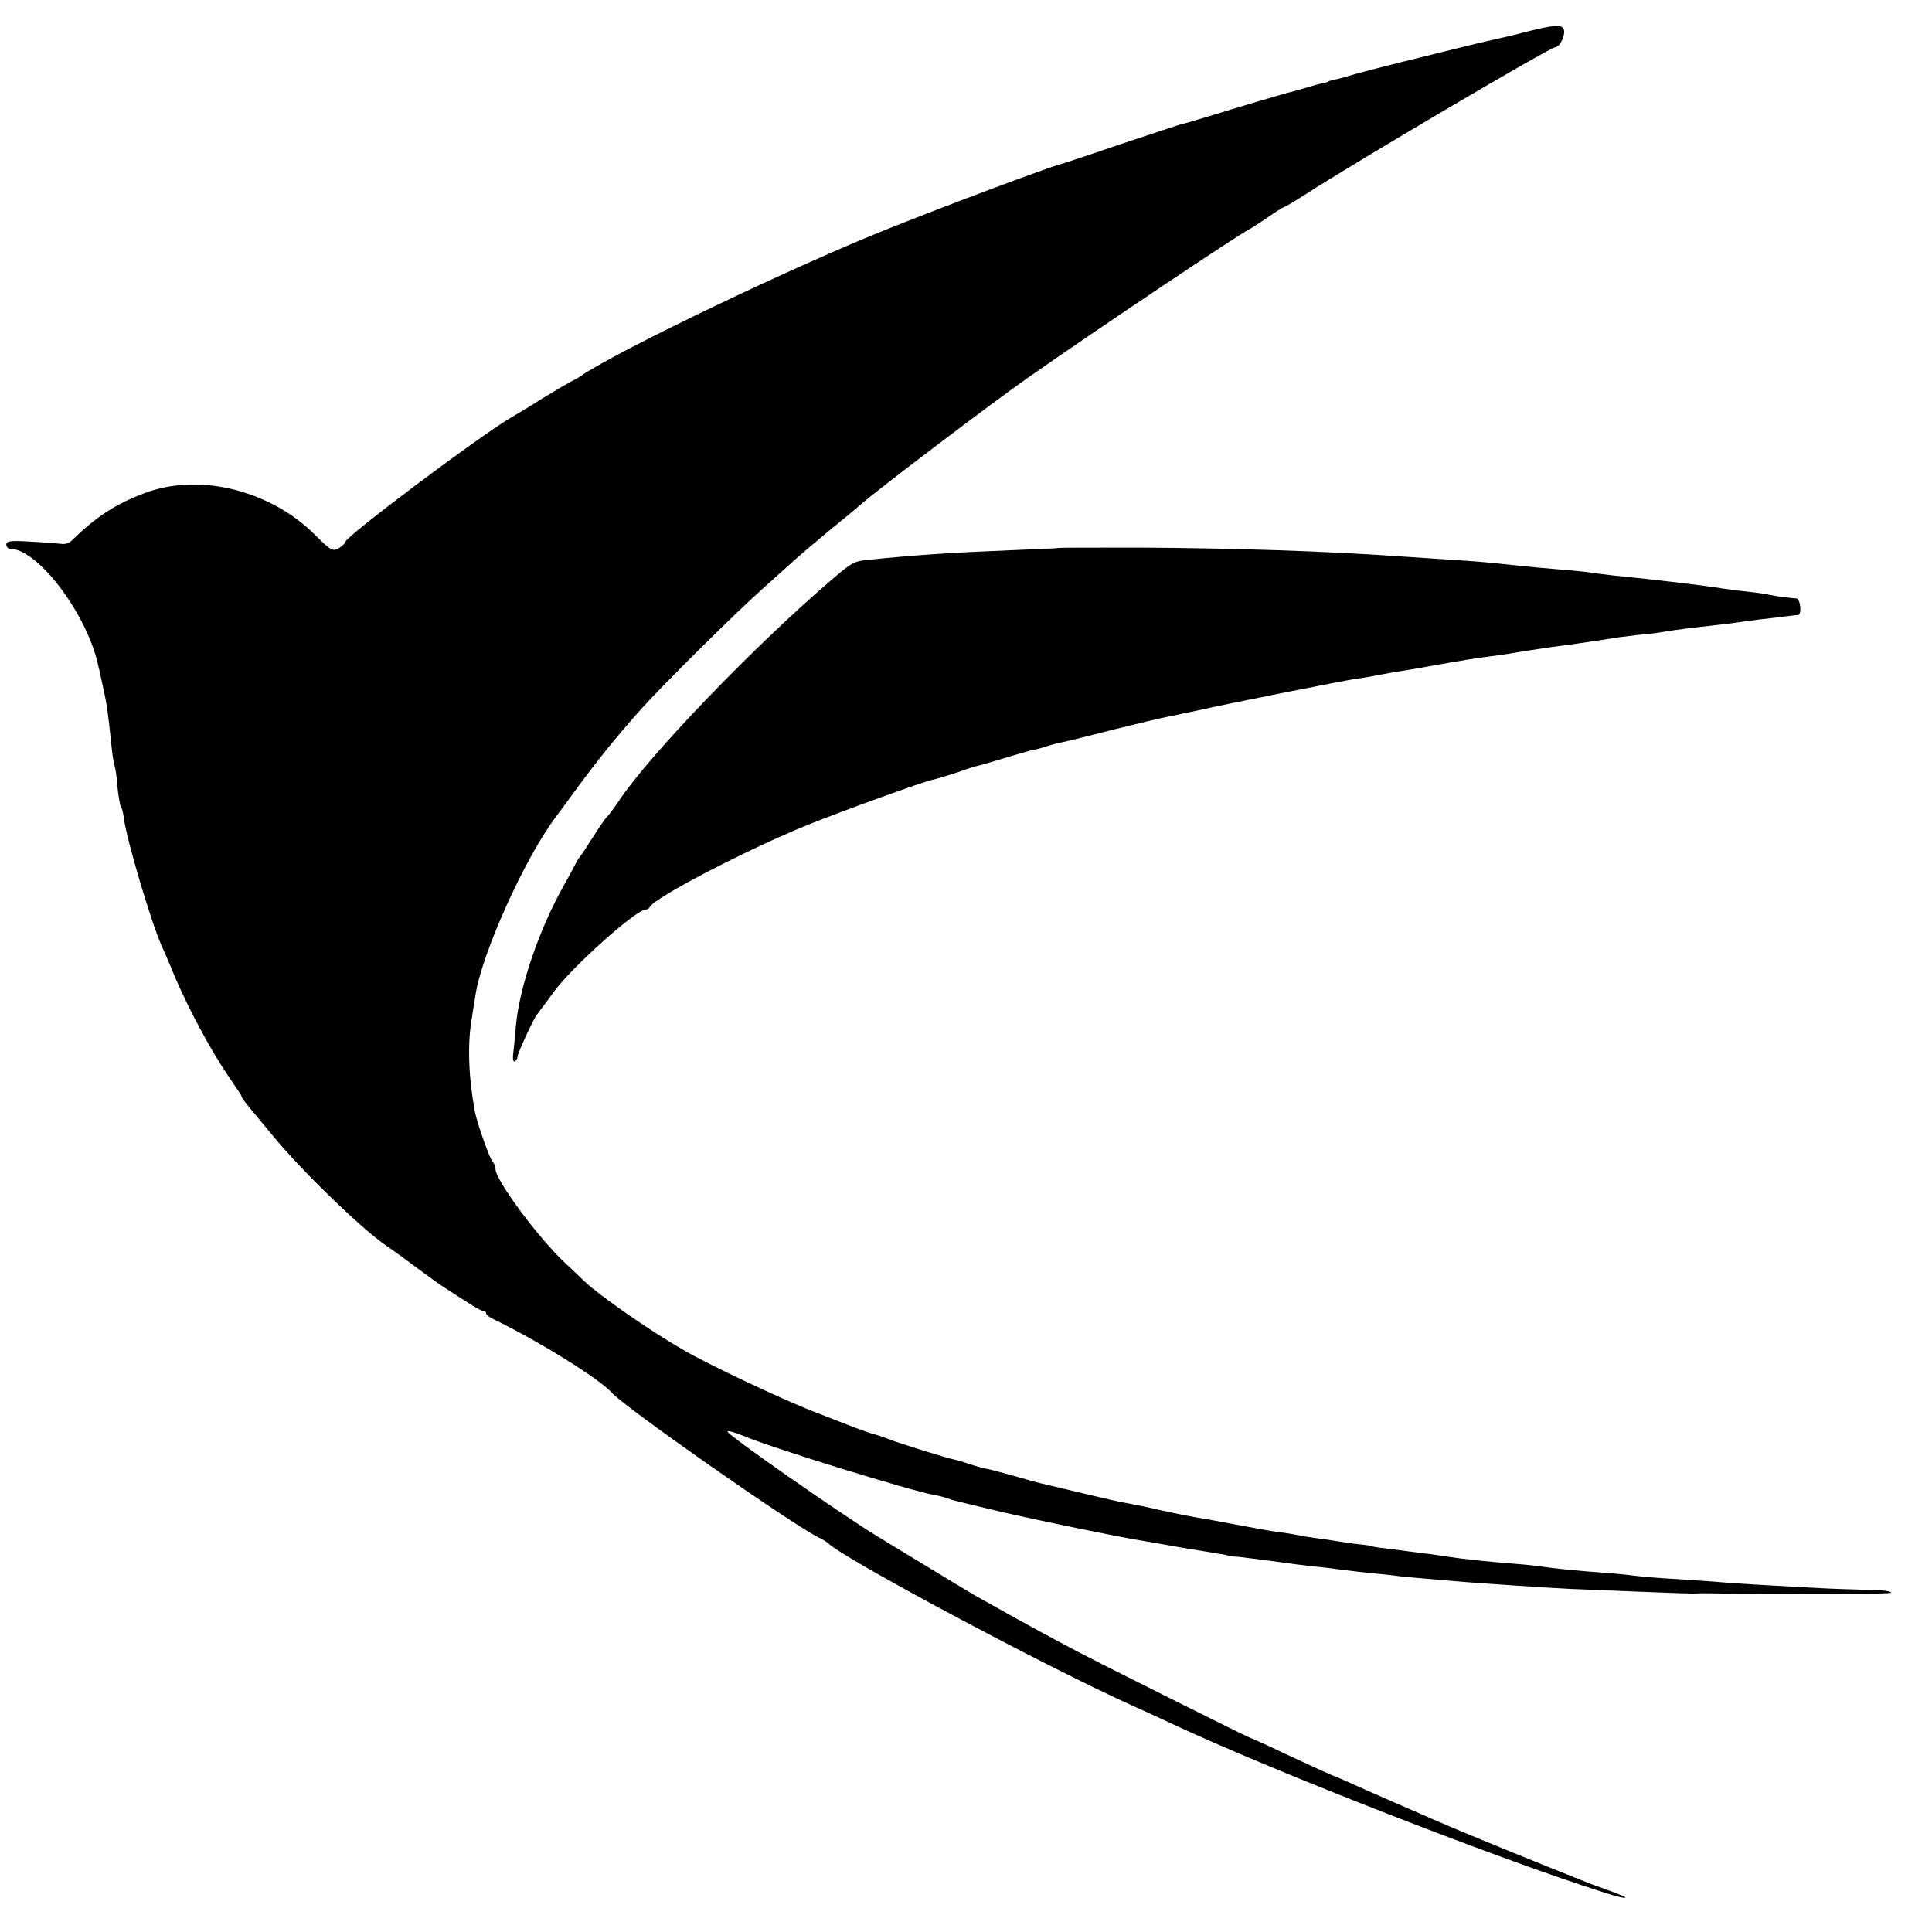
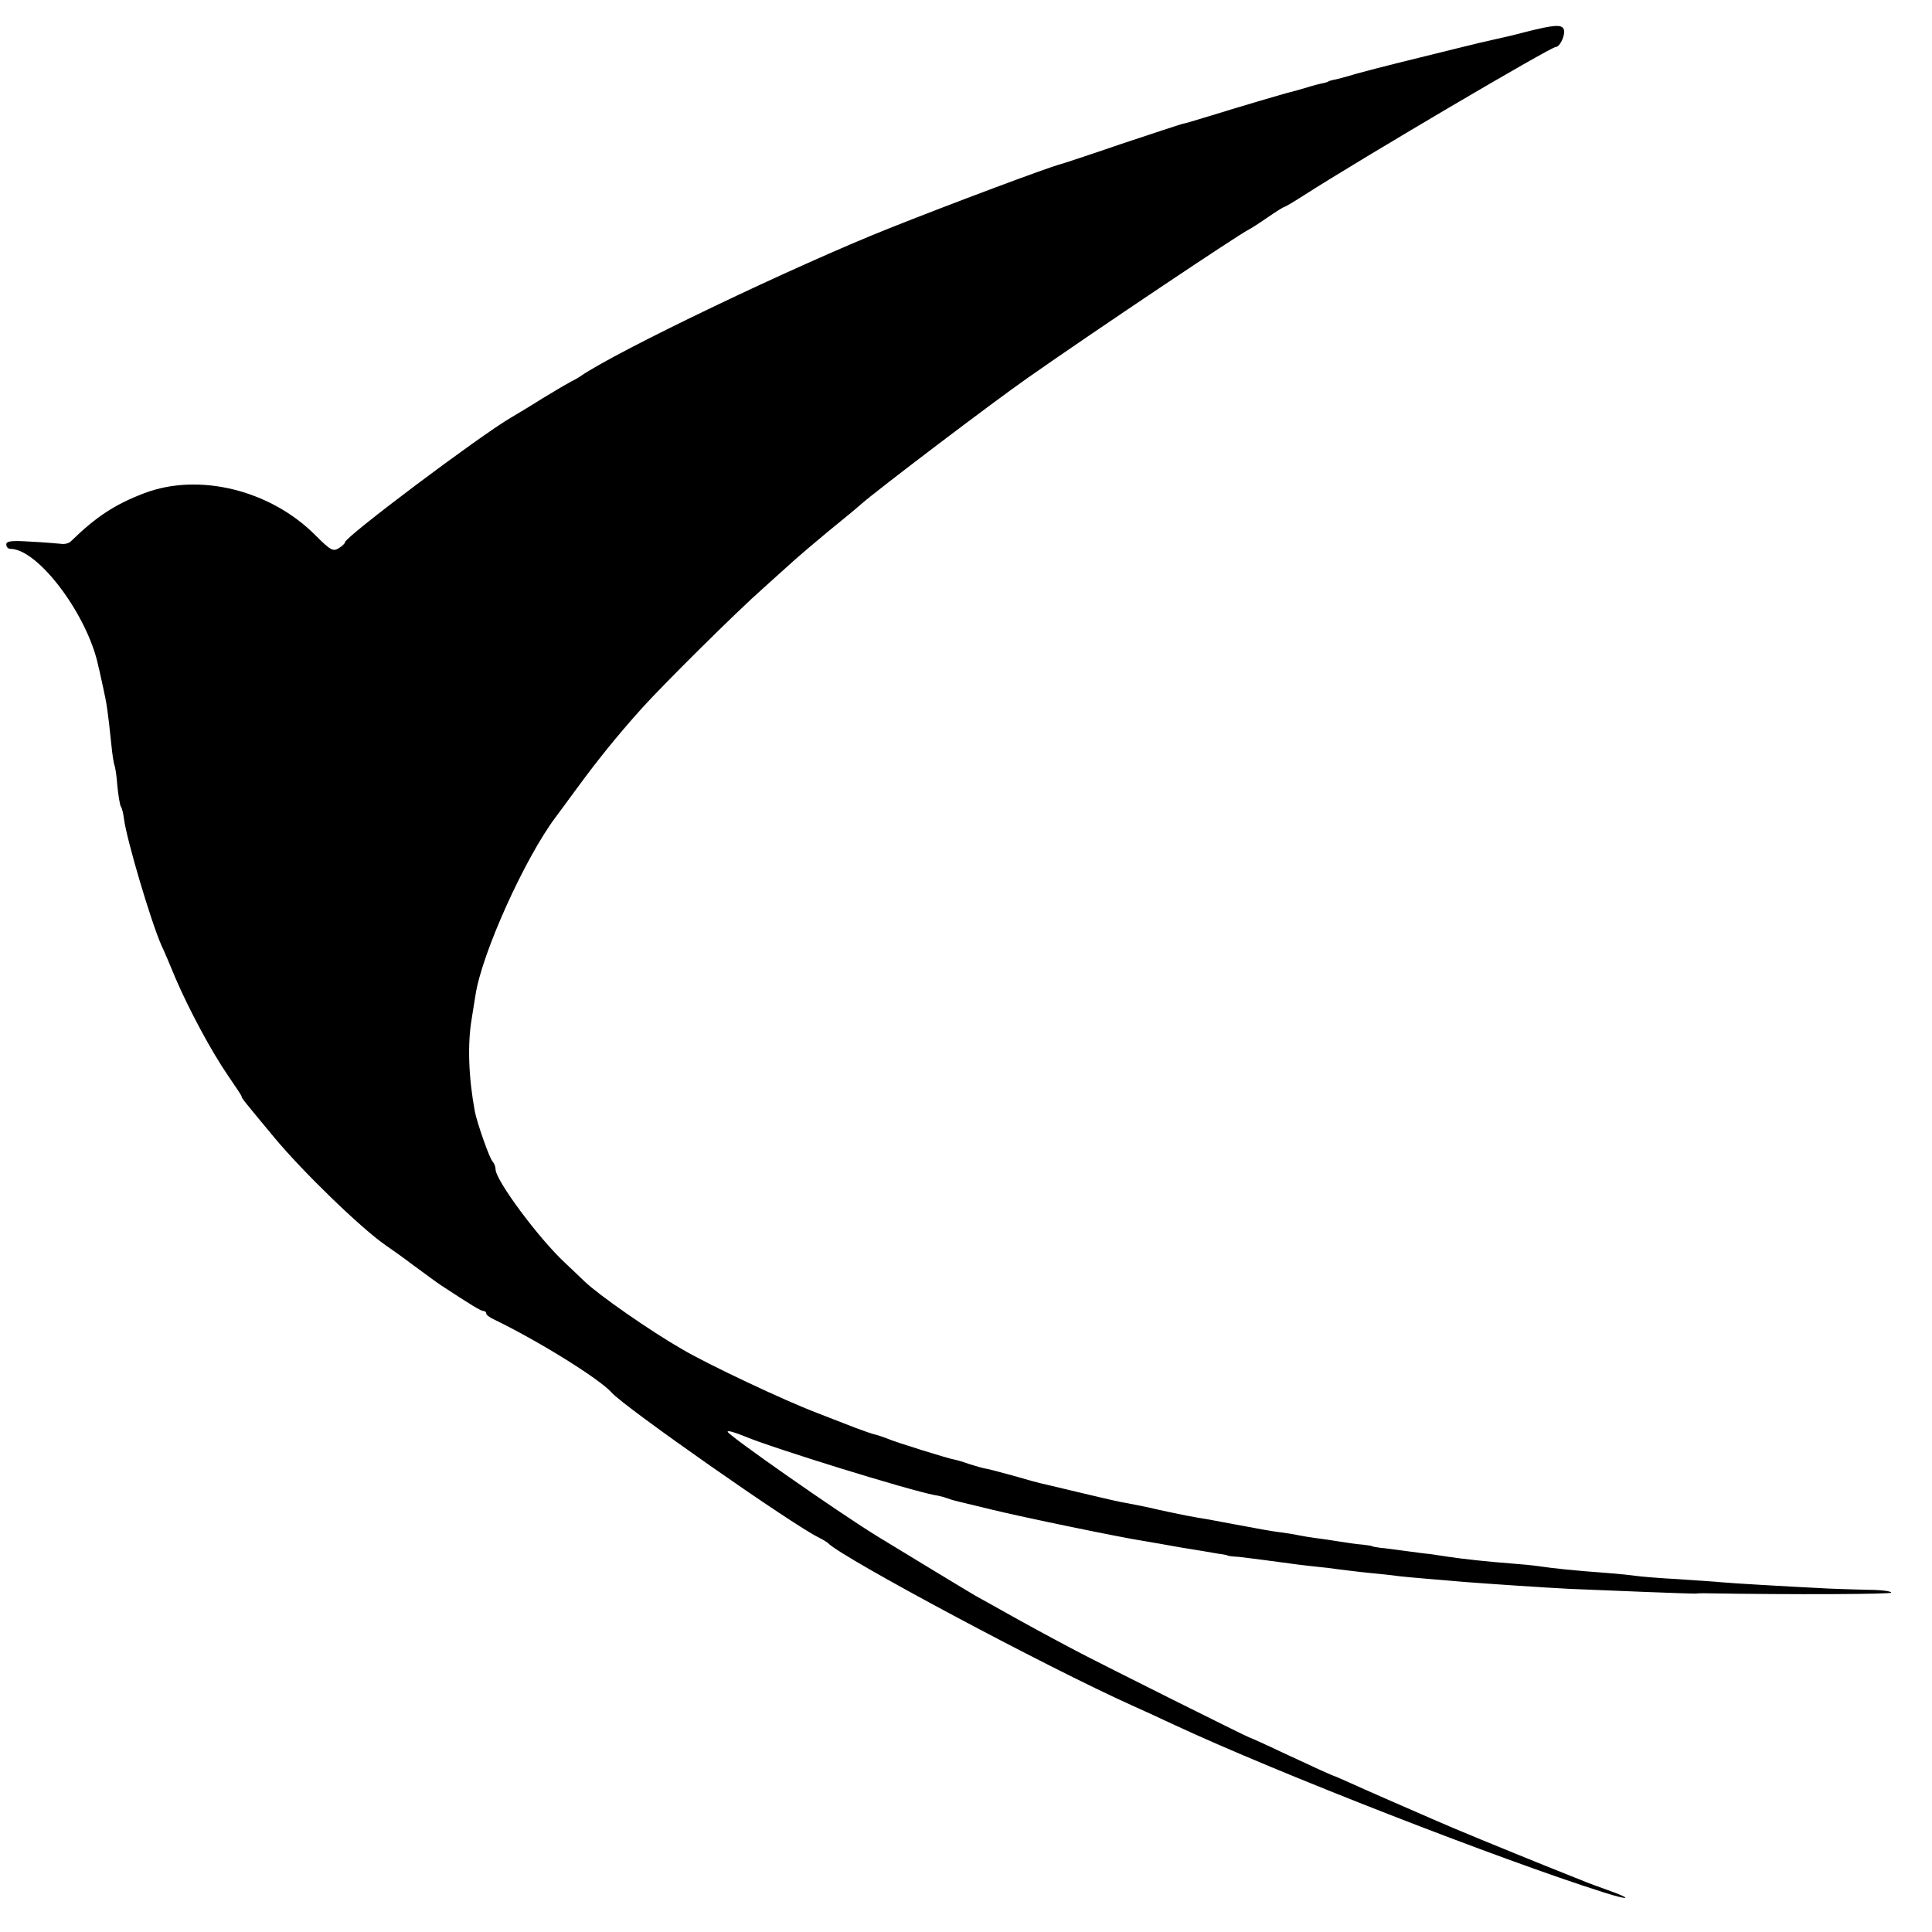
<svg xmlns="http://www.w3.org/2000/svg" version="1.0" width="616pt" height="616pt" viewBox="0 0 616 616" preserveAspectRatio="xMidYMid meet">
  <g transform="translate(0,616) scale(0.1,-0.1)" fill="#000000" stroke="none">
    <path d="M4864 6058 c-38 -10 -81 -20 -96 -23 -15 -3 -74 -17 -130 -31 -57 -14 -137 -34 -178 -44 -41 -10 -102 -26 -135 -35 -33 -10 -67 -19 -75 -20 -8 -2 -15 -4 -15 -5 0 -1 -7 -3 -15 -5 -8 -1 -35 -8 -60 -16 -25 -7 -49 -14 -55 -15 -5 -1 -47 -14 -93 -27 -45 -14 -85 -25 -87 -26 -15 -5 -36 -11 -85 -26 -30 -9 -62 -19 -70 -20 -8 -2 -96 -31 -195 -64 -99 -34 -187 -63 -195 -65 -42 -11 -349 -126 -545 -204 -299 -119 -866 -390 -985 -472 -8 -6 -22 -13 -30 -17 -8 -4 -49 -28 -90 -53 -41 -26 -86 -53 -100 -61 -101 -59 -530 -381 -530 -398 0 -4 -9 -12 -20 -19 -18 -11 -26 -7 -74 41 -144 145 -373 201 -547 134 -92 -35 -152 -74 -233 -153 -6 -6 -20 -10 -31 -8 -11 1 -55 5 -97 7 -62 4 -78 2 -78 -9 0 -8 6 -14 13 -14 89 0 248 -213 281 -376 3 -10 9 -41 15 -67 11 -49 15 -74 26 -181 3 -32 8 -62 10 -66 2 -4 7 -33 9 -64 3 -31 8 -61 11 -67 4 -5 8 -22 10 -38 8 -66 86 -329 120 -406 8 -16 28 -64 45 -105 44 -102 114 -232 166 -308 24 -35 44 -65 44 -67 0 -6 5 -12 103 -130 91 -110 278 -291 356 -345 12 -8 53 -37 90 -65 37 -27 76 -56 87 -63 93 -61 127 -82 135 -82 5 0 9 -3 9 -7 0 -5 10 -13 23 -19 145 -70 339 -191 377 -234 40 -46 579 -423 660 -462 14 -7 27 -15 30 -18 43 -46 698 -396 970 -518 25 -11 86 -39 135 -62 326 -152 1040 -430 1369 -534 85 -27 93 -21 11 8 -27 10 -59 21 -70 26 -11 4 -67 27 -125 50 -141 57 -293 119 -365 151 -106 46 -218 95 -255 112 -25 11 -47 21 -50 22 -16 5 -67 29 -164 74 -59 28 -110 51 -112 51 -4 0 -471 233 -554 277 -67 35 -168 90 -230 125 -30 17 -70 39 -88 49 -26 15 -227 137 -317 192 -128 79 -475 322 -475 332 0 5 23 -2 55 -15 91 -38 521 -171 605 -187 14 -2 32 -7 40 -10 8 -3 20 -7 26 -8 6 -2 58 -14 115 -28 97 -24 417 -90 484 -100 17 -3 71 -12 120 -21 50 -8 104 -17 120 -20 17 -2 30 -5 30 -6 0 -1 16 -3 35 -4 19 -2 55 -7 80 -10 102 -14 127 -17 165 -21 22 -2 56 -6 75 -9 19 -2 62 -8 95 -11 33 -3 78 -8 100 -11 37 -4 76 -7 205 -18 64 -5 253 -18 335 -22 117 -5 389 -16 403 -15 6 1 18 1 25 1 296 -5 597 -3 597 2 0 5 -35 9 -77 9 -43 1 -98 3 -123 4 -141 7 -310 17 -340 20 -19 2 -82 6 -140 10 -58 3 -116 8 -130 10 -14 2 -59 7 -100 10 -96 7 -165 14 -212 21 -20 3 -61 7 -90 9 -67 5 -152 14 -198 21 -19 3 -46 7 -60 9 -14 1 -50 6 -80 10 -30 4 -66 9 -80 10 -14 2 -25 4 -25 5 0 1 -13 3 -30 5 -16 1 -50 6 -75 10 -25 4 -58 9 -75 11 -16 2 -41 6 -55 9 -14 3 -38 7 -55 9 -33 4 -75 12 -150 26 -27 5 -63 12 -80 15 -51 8 -86 15 -160 31 -38 9 -83 18 -100 21 -16 2 -77 16 -135 30 -58 14 -113 27 -122 29 -32 7 -52 13 -108 29 -30 8 -66 18 -80 21 -14 2 -41 10 -60 16 -19 7 -40 13 -46 14 -20 3 -186 55 -212 66 -15 6 -33 12 -41 14 -7 1 -36 11 -65 22 -28 11 -82 32 -121 47 -103 39 -349 155 -430 203 -103 59 -266 173 -311 216 -12 12 -40 38 -62 59 -85 79 -222 264 -222 299 0 8 -4 18 -9 24 -10 9 -50 124 -57 160 -20 108 -24 214 -10 296 3 21 9 55 12 75 20 133 158 438 256 568 4 6 36 48 70 95 61 83 123 161 203 250 67 75 305 311 389 385 43 39 88 79 100 90 12 11 59 51 106 90 47 38 94 77 105 87 56 49 420 325 533 404 205 144 674 458 702 471 8 4 36 22 62 40 26 18 50 33 53 33 2 0 31 17 62 37 184 118 787 473 803 473 14 0 32 40 26 56 -6 17 -31 15 -122 -8z" />
-     <path d="M3377 4413 c-1 -1 -67 -4 -147 -7 -197 -8 -304 -15 -463 -31 -46 -5 -51 -8 -123 -70 -244 -210 -573 -552 -669 -696 -16 -24 -34 -48 -40 -54 -6 -5 -26 -35 -45 -65 -19 -30 -37 -57 -40 -60 -3 -3 -11 -16 -18 -30 -7 -14 -24 -45 -38 -70 -75 -134 -138 -318 -149 -440 -3 -36 -7 -77 -9 -92 -2 -15 1 -25 5 -22 5 3 9 9 9 14 0 11 50 120 62 135 4 6 29 38 54 73 59 80 262 262 293 262 5 0 11 4 13 8 11 28 309 183 501 261 114 46 374 140 401 145 12 2 83 24 106 33 8 3 21 7 28 9 7 1 46 12 85 24 40 12 81 24 92 27 30 6 38 9 60 16 11 3 31 9 45 11 14 3 88 21 165 41 77 19 151 37 165 39 14 3 57 12 95 20 111 25 470 96 510 102 11 1 34 5 50 8 17 3 57 11 90 16 33 5 72 12 88 15 116 21 152 26 189 31 24 3 50 7 58 8 47 8 100 16 133 21 20 3 54 7 75 10 64 9 116 17 134 20 9 2 43 6 75 10 33 3 70 7 84 10 41 7 91 13 154 20 33 4 70 8 81 10 12 2 46 6 75 10 30 3 68 8 84 10 17 2 33 4 38 4 12 1 8 51 -5 53 -7 0 -24 2 -38 4 -14 1 -34 5 -46 7 -11 3 -45 8 -75 11 -30 3 -65 8 -79 10 -46 8 -212 28 -345 41 -27 3 -66 8 -85 11 -19 2 -62 7 -95 9 -33 3 -82 7 -110 10 -110 12 -143 15 -225 20 -47 3 -121 8 -165 11 -242 17 -527 26 -823 28 -145 0 -264 0 -265 -1z" />
  </g>
</svg>